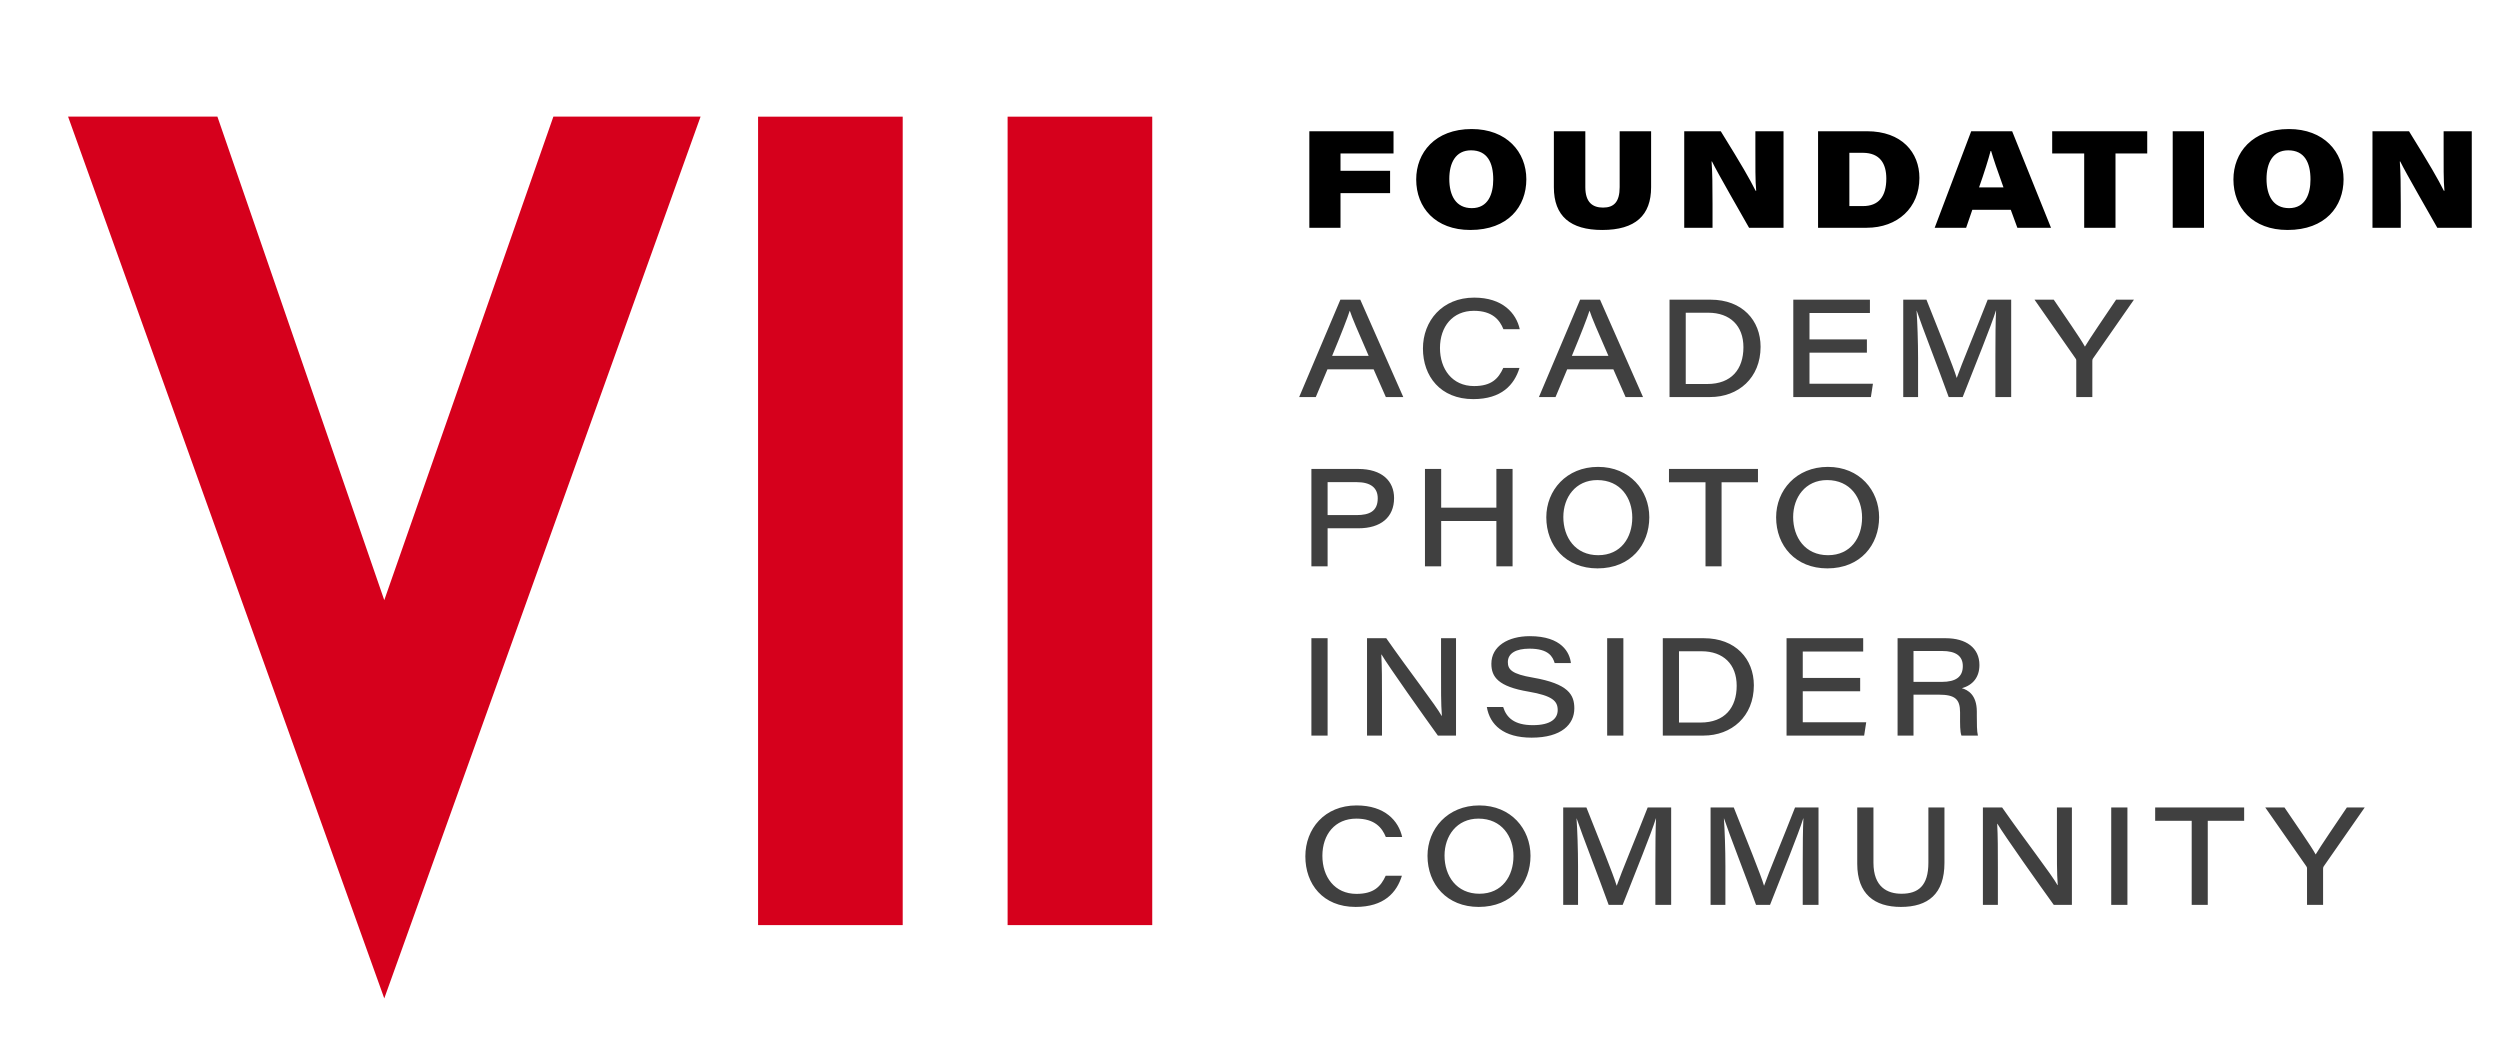
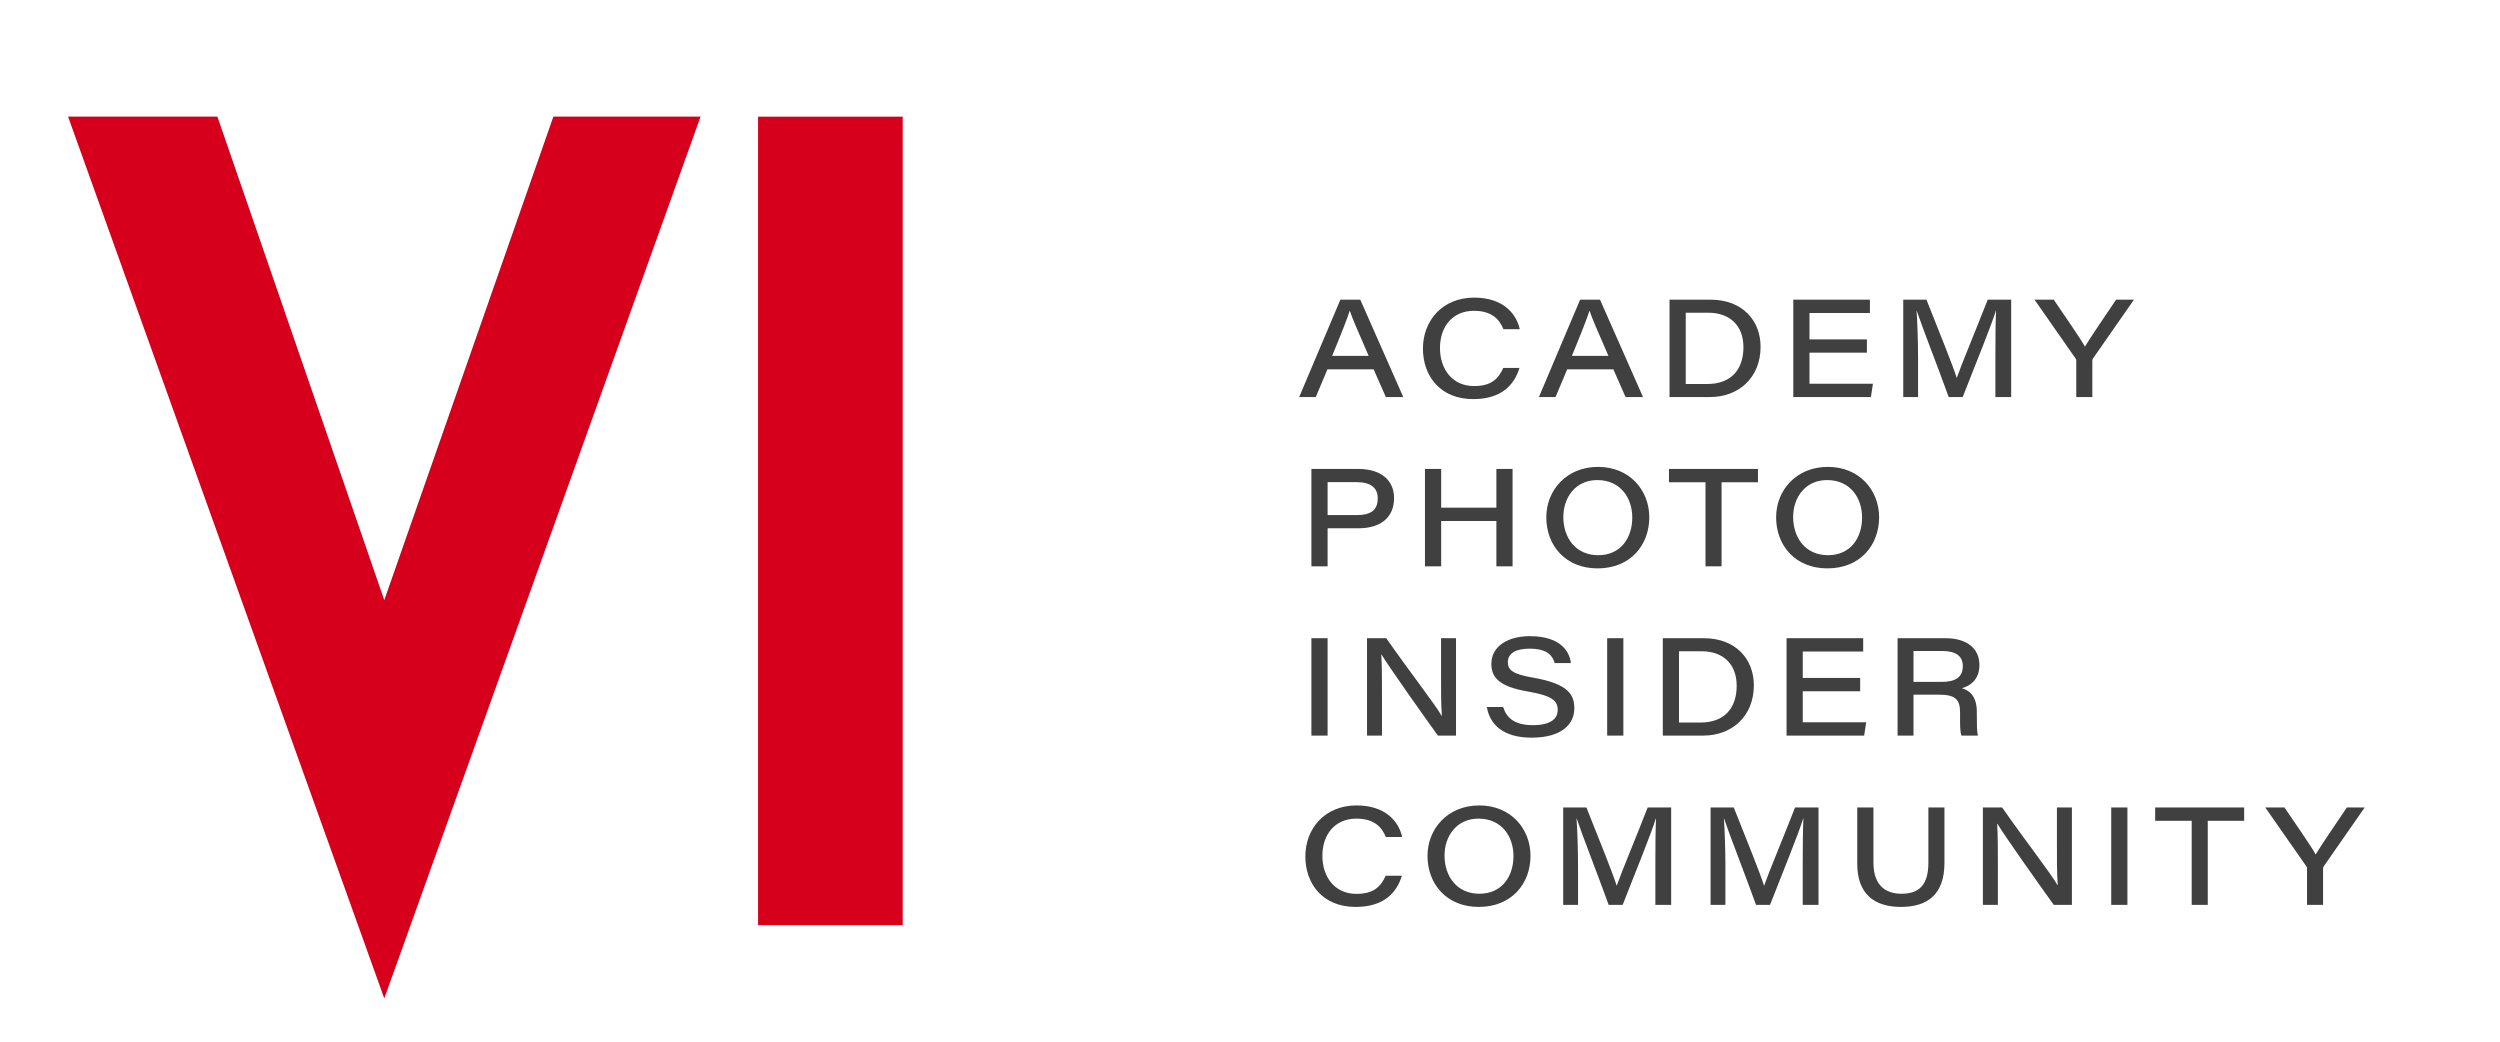
<svg xmlns="http://www.w3.org/2000/svg" width="192" height="80" viewBox="0 0 192 80" fill="none">
  <g clip-path="url(#clip0_250_420)">
    <path d="M5.228 8.956H16.696L29.512 46.092L42.5 8.956H53.804L29.512 76.676L5.228 8.956Z" fill="#D6001C" />
    <path d="M69.328 8.96H58.22V71.048H69.328V8.96Z" fill="#D6001C" />
-     <path d="M88.492 8.96H77.384V71.048H88.492V8.96Z" fill="#D6001C" />
-     <path d="M100.557 17.493H102.951V14.835H106.759V13.116H102.951V11.787H107.023V10.079H100.557V17.493ZM113.025 9.91C110.198 9.91 108.764 11.735 108.764 13.781C108.764 15.954 110.241 17.662 112.92 17.662C115.831 17.662 117.223 15.859 117.223 13.77C117.223 11.661 115.704 9.91 113.025 9.91ZM112.972 11.545C114.228 11.545 114.681 12.494 114.681 13.781C114.681 14.899 114.291 15.985 113.036 15.985C111.823 15.985 111.306 15.036 111.306 13.739C111.306 12.526 111.781 11.545 112.972 11.545ZM119.337 10.079V14.382C119.337 16.597 120.603 17.662 123.05 17.662C125.603 17.662 126.805 16.534 126.805 14.382V10.079H124.39V14.371C124.39 15.511 123.947 15.943 123.113 15.943C122.322 15.943 121.753 15.553 121.753 14.371V10.079H119.337ZM131.522 17.493V15.69C131.522 14.234 131.512 13.243 131.448 12.399H131.48C131.923 13.306 133.748 16.46 134.328 17.493H136.975V10.079H134.813V11.386C134.813 12.61 134.802 13.95 134.876 14.656H134.834C134.349 13.696 133.8 12.736 132.155 10.079H129.349V17.493H131.522ZM139.627 17.493H143.36C145.734 17.493 147.411 15.954 147.411 13.665C147.411 11.713 146.061 10.079 143.381 10.079H139.627V17.493ZM142.031 11.735H143.076C144.394 11.745 144.869 12.578 144.869 13.717C144.869 15.11 144.267 15.827 143.076 15.827H142.031V11.735ZM154.427 16.112L154.933 17.493H157.517L154.533 10.079H151.389L148.584 17.493H150.999L151.474 16.112H154.427ZM151.991 14.393C152.391 13.264 152.718 12.209 152.877 11.597H152.919C153.098 12.209 153.383 13.053 153.868 14.393H151.991ZM160.066 17.493H162.47V11.787H164.907V10.079H157.608V11.787H160.066V17.493ZM166.864 10.079V17.493H169.268V10.079H166.864ZM175.789 9.91C172.962 9.91 171.527 11.735 171.527 13.781C171.527 15.954 173.004 17.662 175.683 17.662C178.594 17.662 179.986 15.859 179.986 13.77C179.986 11.661 178.468 9.91 175.789 9.91ZM175.736 11.545C176.991 11.545 177.445 12.494 177.445 13.781C177.445 14.899 177.054 15.985 175.799 15.985C174.586 15.985 174.069 15.036 174.069 13.739C174.069 12.526 174.544 11.545 175.736 11.545ZM184.379 17.493V15.69C184.379 14.234 184.368 13.243 184.305 12.399H184.337C184.78 13.306 186.604 16.46 187.185 17.493H189.832V10.079H187.67V11.386C187.67 12.61 187.659 13.95 187.733 14.656H187.691C187.206 13.696 186.657 12.736 185.012 10.079H182.206V17.493H184.379Z" fill="black" />
    <path d="M105.493 28.363L106.432 30.493H107.771L104.47 23.015H102.941L99.776 30.493H101.053L101.949 28.363H105.493ZM102.308 27.329C103.015 25.631 103.5 24.376 103.658 23.87H103.668C103.837 24.397 104.249 25.346 105.113 27.329H102.308ZM115.452 28.257C115.073 29.091 114.535 29.65 113.206 29.65C111.529 29.65 110.59 28.342 110.59 26.728C110.59 25.083 111.56 23.87 113.195 23.87C114.619 23.87 115.178 24.576 115.463 25.283H116.718C116.444 24.049 115.4 22.857 113.216 22.857C110.759 22.857 109.282 24.65 109.282 26.77C109.282 28.89 110.622 30.652 113.142 30.652C115.326 30.652 116.296 29.555 116.697 28.257H115.452ZM123.905 28.363L124.844 30.493H126.183L122.882 23.015H121.353L118.189 30.493H119.465L120.361 28.363H123.905ZM120.72 27.329C121.427 25.631 121.912 24.376 122.07 23.87H122.081C122.249 24.397 122.661 25.346 123.526 27.329H120.72ZM128.22 30.493H131.342C133.504 30.493 135.213 29.027 135.213 26.633C135.213 24.608 133.81 23.015 131.374 23.015H128.22V30.493ZM129.465 24.017H131.194C132.871 24.017 133.895 25.019 133.895 26.665C133.895 28.352 132.977 29.491 131.121 29.491H129.465V24.017ZM143.378 26.064H138.969V24.038H143.61V23.015H137.725V30.493H143.684L143.842 29.47H138.969V27.087H143.378V26.064ZM153.246 30.493H154.459V23.015H152.655C151.769 25.294 150.62 28.036 150.282 29.017H150.272C150.05 28.247 148.911 25.431 147.951 23.015H146.169V30.493H147.308V27.53C147.308 26.264 147.255 24.713 147.192 23.859H147.202C147.614 25.093 148.879 28.321 149.66 30.493H150.736C151.759 27.878 152.919 25.04 153.288 23.849H153.299C153.256 24.64 153.246 25.99 153.246 27.361V30.493ZM160.691 30.493V27.709C160.691 27.614 160.712 27.582 160.744 27.53L163.887 23.015H162.516C161.672 24.27 160.501 25.979 160.122 26.622C159.774 25.979 158.571 24.27 157.728 23.015H156.251L159.373 27.487C159.426 27.561 159.457 27.603 159.457 27.688V30.493H160.691ZM100.715 43.493H101.96V40.572H104.333C106.031 40.572 107.065 39.739 107.065 38.251C107.065 36.954 106.147 36.015 104.312 36.015H100.715V43.493ZM101.96 37.028H104.185C105.293 37.028 105.81 37.481 105.81 38.272C105.81 39.274 105.156 39.559 104.185 39.559H101.96V37.028ZM109.437 43.493H110.682V40.013H114.922V43.493H116.166V36.015H114.922V38.99H110.682V36.015H109.437V43.493ZM122.732 35.857C120.296 35.857 118.756 37.661 118.756 39.728C118.756 41.922 120.254 43.652 122.69 43.652C125.243 43.652 126.666 41.837 126.666 39.728C126.666 37.661 125.169 35.857 122.732 35.857ZM122.669 36.87C124.462 36.87 125.359 38.251 125.359 39.749C125.359 41.278 124.494 42.639 122.743 42.639C120.981 42.639 120.064 41.268 120.064 39.707C120.064 38.199 121.002 36.87 122.669 36.87ZM130.983 43.493H132.217V37.038H135.012V36.015H128.177V37.038H130.983V43.493ZM140.382 35.857C137.946 35.857 136.406 37.661 136.406 39.728C136.406 41.922 137.903 43.652 140.34 43.652C142.892 43.652 144.316 41.837 144.316 39.728C144.316 37.661 142.819 35.857 140.382 35.857ZM140.319 36.87C142.112 36.87 143.008 38.251 143.008 39.749C143.008 41.278 142.144 42.639 140.393 42.639C138.631 42.639 137.714 41.268 137.714 39.707C137.714 38.199 138.652 36.87 140.319 36.87ZM100.715 49.015V56.493H101.96V49.015H100.715ZM106.137 56.493V53.603C106.137 52.285 106.137 51.22 106.084 50.27H106.105C106.612 51.135 109.417 55.091 110.43 56.493H111.822V49.015H110.672V51.599C110.672 52.812 110.662 54.046 110.736 54.975H110.715C110.282 54.184 108.247 51.568 106.464 49.015H104.987V56.493H106.137ZM114.189 54.3C114.421 55.671 115.476 56.652 117.627 56.652C119.937 56.652 120.908 55.618 120.908 54.405C120.908 53.361 120.465 52.517 117.733 52.042C116.109 51.768 115.803 51.42 115.803 50.85C115.803 50.165 116.436 49.817 117.459 49.817C118.956 49.817 119.252 50.45 119.399 50.924H120.644C120.56 50.144 119.958 48.857 117.49 48.857C115.834 48.857 114.537 49.617 114.537 50.977C114.537 51.99 115.064 52.728 117.395 53.118C119.241 53.435 119.631 53.846 119.631 54.532C119.631 55.175 119.125 55.692 117.722 55.692C116.309 55.692 115.697 55.122 115.444 54.3H114.189ZM123.43 49.015V56.493H124.675V49.015H123.43ZM127.703 56.493H130.825C132.987 56.493 134.696 55.027 134.696 52.633C134.696 50.608 133.293 49.015 130.856 49.015H127.703V56.493ZM128.947 50.017H130.677C132.354 50.017 133.377 51.019 133.377 52.665C133.377 54.352 132.46 55.491 130.603 55.491H128.947V50.017ZM142.861 52.063H138.452V50.038H143.093V49.015H137.207V56.493H143.167L143.325 55.47H138.452V53.087H142.861V52.063ZM148.888 53.35C150.143 53.35 150.533 53.688 150.533 54.711V54.964C150.533 55.629 150.522 56.166 150.638 56.493H151.904C151.82 56.166 151.82 55.555 151.82 54.996V54.658C151.82 53.34 151.113 52.981 150.67 52.855C151.535 52.612 152.02 51.99 152.02 51.072C152.02 49.754 150.997 49.015 149.425 49.015H145.734V56.493H146.957V53.35H148.888ZM146.957 49.996H149.151C150.217 49.996 150.744 50.386 150.744 51.156C150.744 51.979 150.217 52.369 149.12 52.369H146.957V49.996ZM106.421 67.257C106.042 68.091 105.504 68.65 104.175 68.65C102.498 68.65 101.559 67.342 101.559 65.728C101.559 64.083 102.529 62.87 104.164 62.87C105.588 62.87 106.147 63.576 106.432 64.283H107.687C107.413 63.049 106.369 61.857 104.185 61.857C101.728 61.857 100.251 63.65 100.251 65.77C100.251 67.89 101.591 69.652 104.111 69.652C106.295 69.652 107.265 68.555 107.666 67.257H106.421ZM113.609 61.857C111.172 61.857 109.632 63.661 109.632 65.728C109.632 67.922 111.13 69.652 113.566 69.652C116.119 69.652 117.543 67.838 117.543 65.728C117.543 63.661 116.045 61.857 113.609 61.857ZM113.545 62.87C115.338 62.87 116.235 64.251 116.235 65.749C116.235 67.278 115.37 68.639 113.619 68.639C111.858 68.639 110.94 67.268 110.94 65.707C110.94 64.199 111.879 62.87 113.545 62.87ZM127.132 69.493H128.345V62.015H126.541C125.655 64.293 124.505 67.036 124.168 68.017H124.157C123.936 67.247 122.797 64.431 121.837 62.015H120.054V69.493H121.193V66.53C121.193 65.264 121.141 63.713 121.077 62.859H121.088C121.499 64.093 122.765 67.321 123.545 69.493H124.621C125.644 66.878 126.805 64.04 127.174 62.849H127.184C127.142 63.64 127.132 64.99 127.132 66.361V69.493ZM138.449 69.493H139.662V62.015H137.859C136.973 64.293 135.823 67.036 135.485 68.017H135.475C135.253 67.247 134.114 64.431 133.154 62.015H131.372V69.493H132.511V66.53C132.511 65.264 132.458 63.713 132.395 62.859H132.406C132.817 64.093 134.083 67.321 134.863 69.493H135.939C136.962 66.878 138.122 64.04 138.491 62.849H138.502C138.46 63.64 138.449 64.99 138.449 66.361V69.493ZM142.636 62.015V66.34C142.636 68.66 143.955 69.652 145.99 69.652C148.068 69.652 149.334 68.66 149.334 66.266V62.015H148.1V66.255C148.1 68.048 147.309 68.639 146.032 68.639C144.957 68.639 143.881 68.133 143.881 66.255V62.015H142.636ZM153.437 69.493V66.603C153.437 65.285 153.437 64.22 153.384 63.27H153.405C153.911 64.135 156.717 68.091 157.729 69.493H159.122V62.015H157.972V64.599C157.972 65.812 157.961 67.046 158.035 67.975H158.014C157.582 67.183 155.546 64.568 153.764 62.015H152.287V69.493H153.437ZM162.142 62.015V69.493H163.386V62.015H162.142ZM168.322 69.493H169.556V63.038H172.351V62.015H165.517V63.038H168.322V69.493ZM178.413 69.493V66.709C178.413 66.614 178.434 66.582 178.466 66.53L181.609 62.015H180.238C179.394 63.27 178.223 64.979 177.844 65.623C177.496 64.979 176.293 63.27 175.449 62.015H173.973L177.095 66.487C177.148 66.561 177.179 66.603 177.179 66.688V69.493H178.413Z" fill="black" fill-opacity="0.75" />
  </g>
  <defs>
    <clipPath id="clip0_250_420">
      <rect width="192" height="80" fill="white" />
    </clipPath>
  </defs>
</svg>